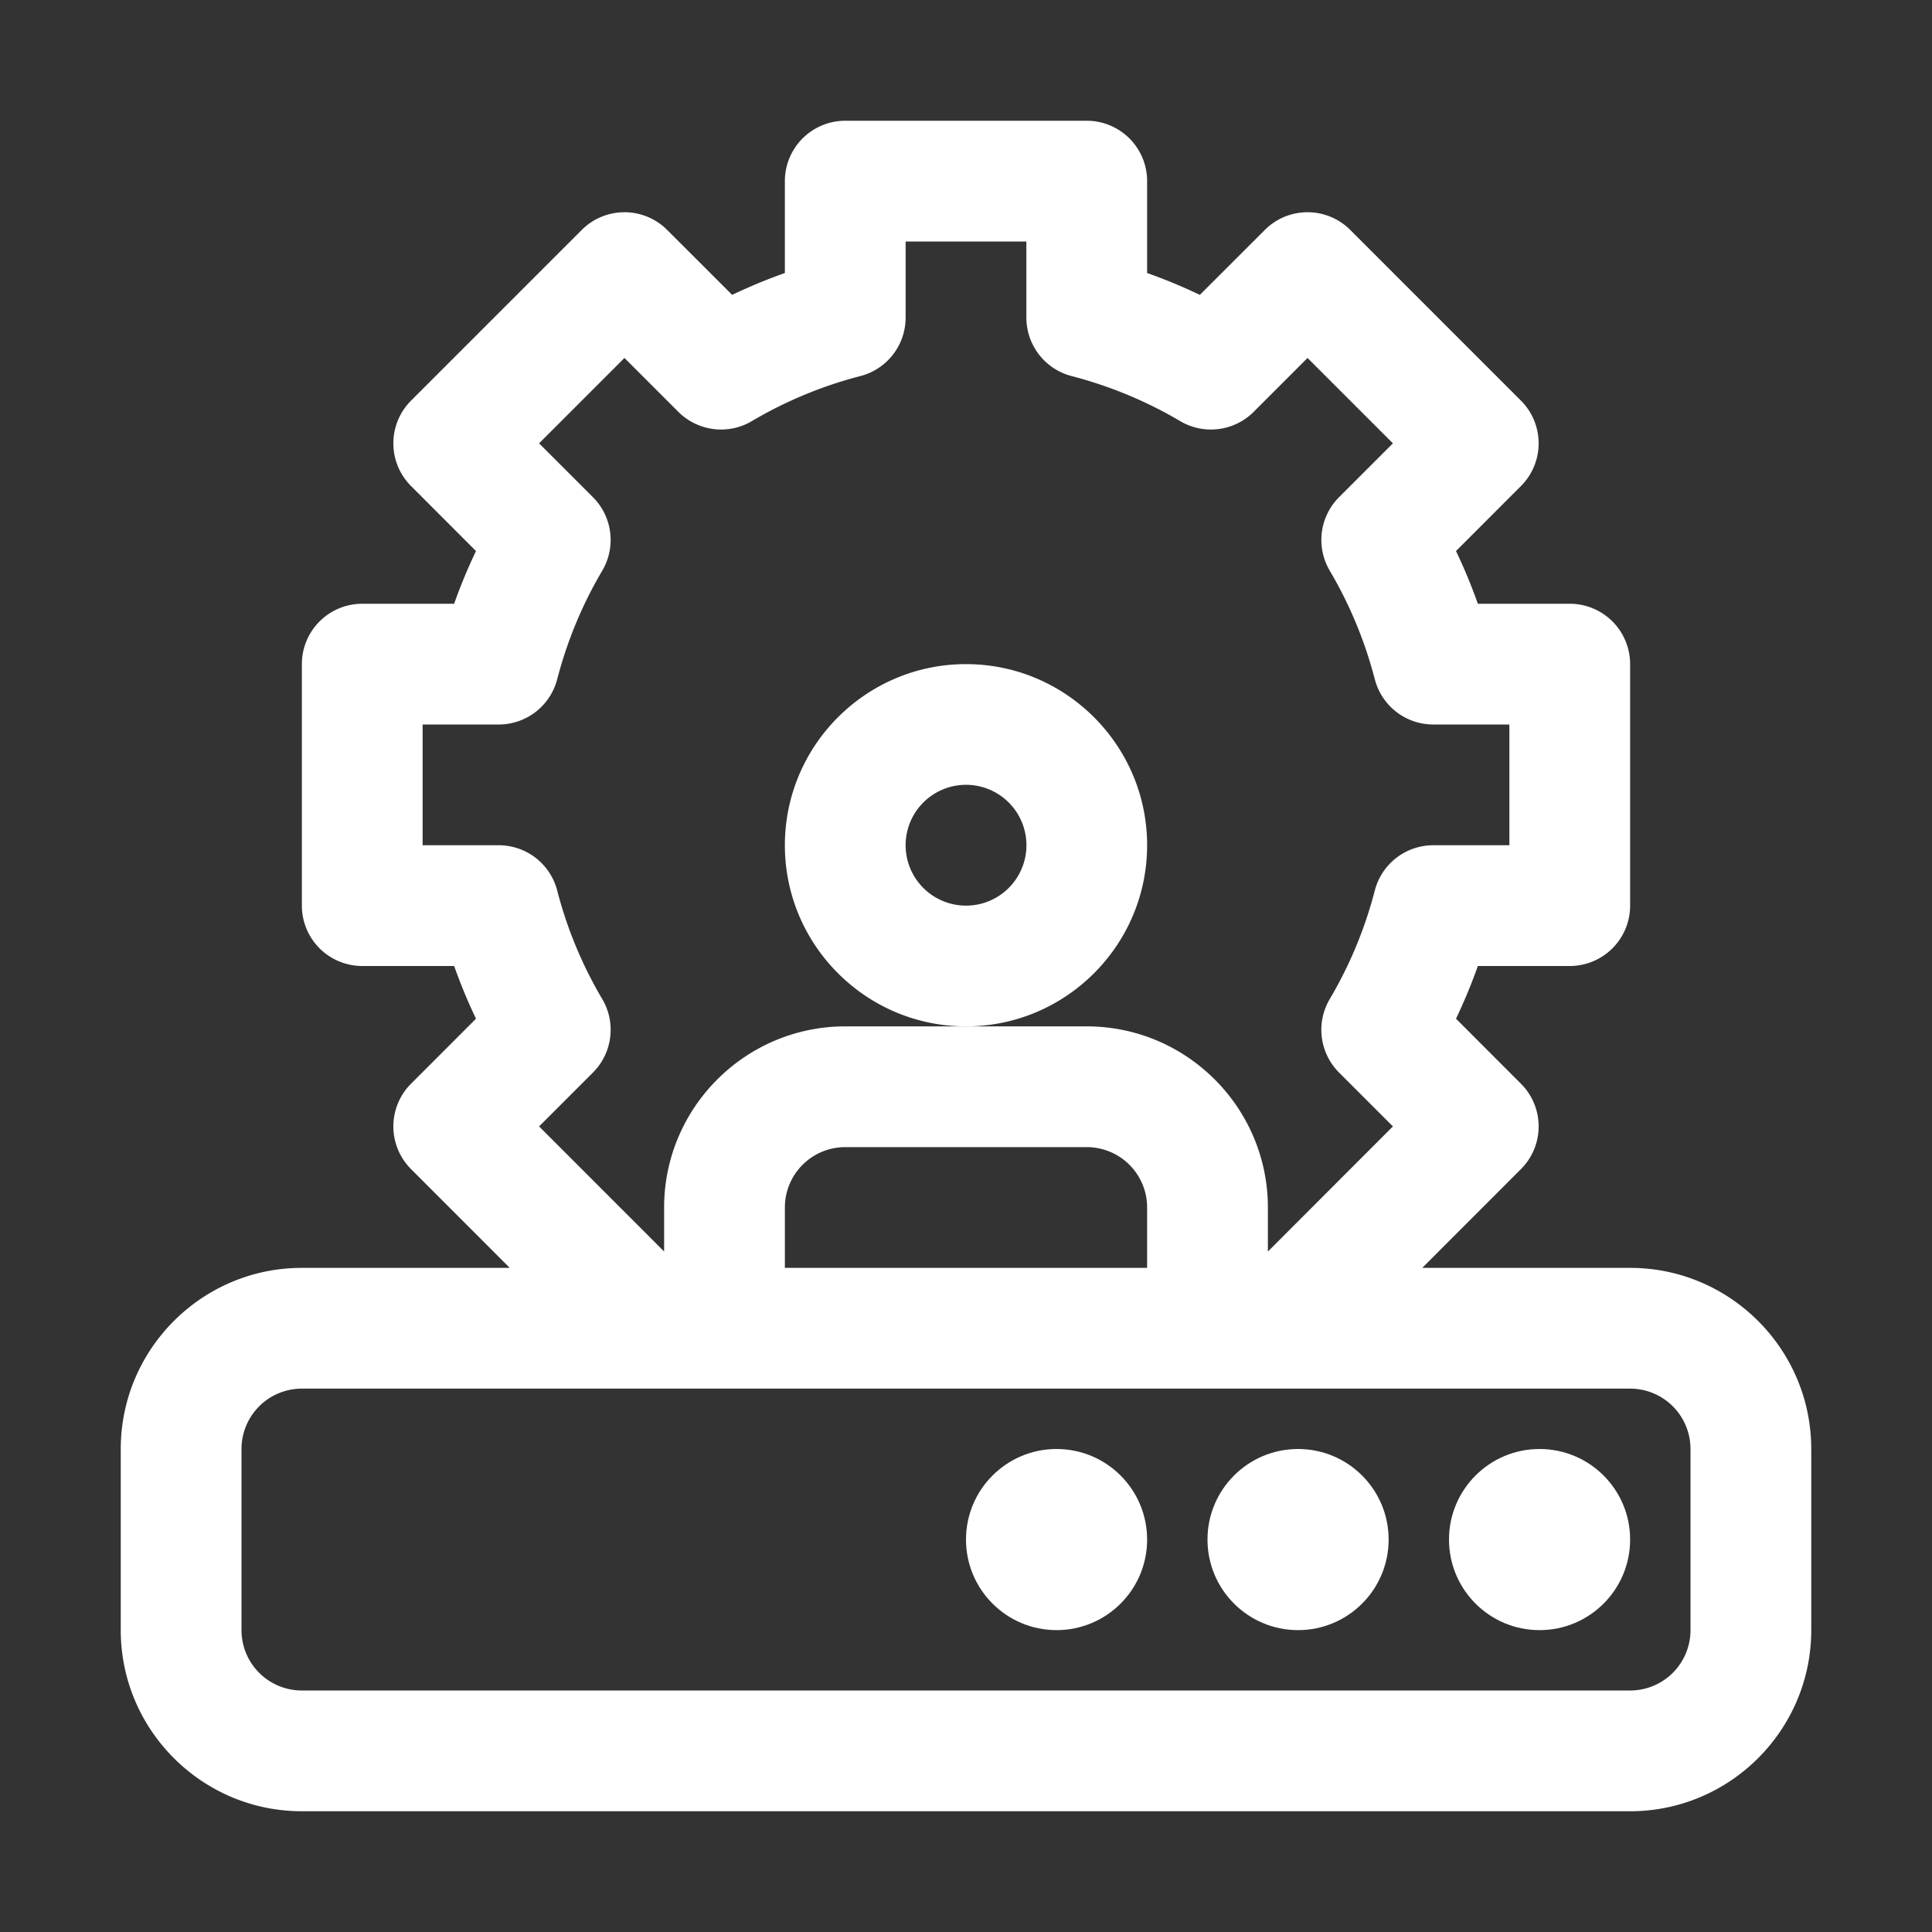
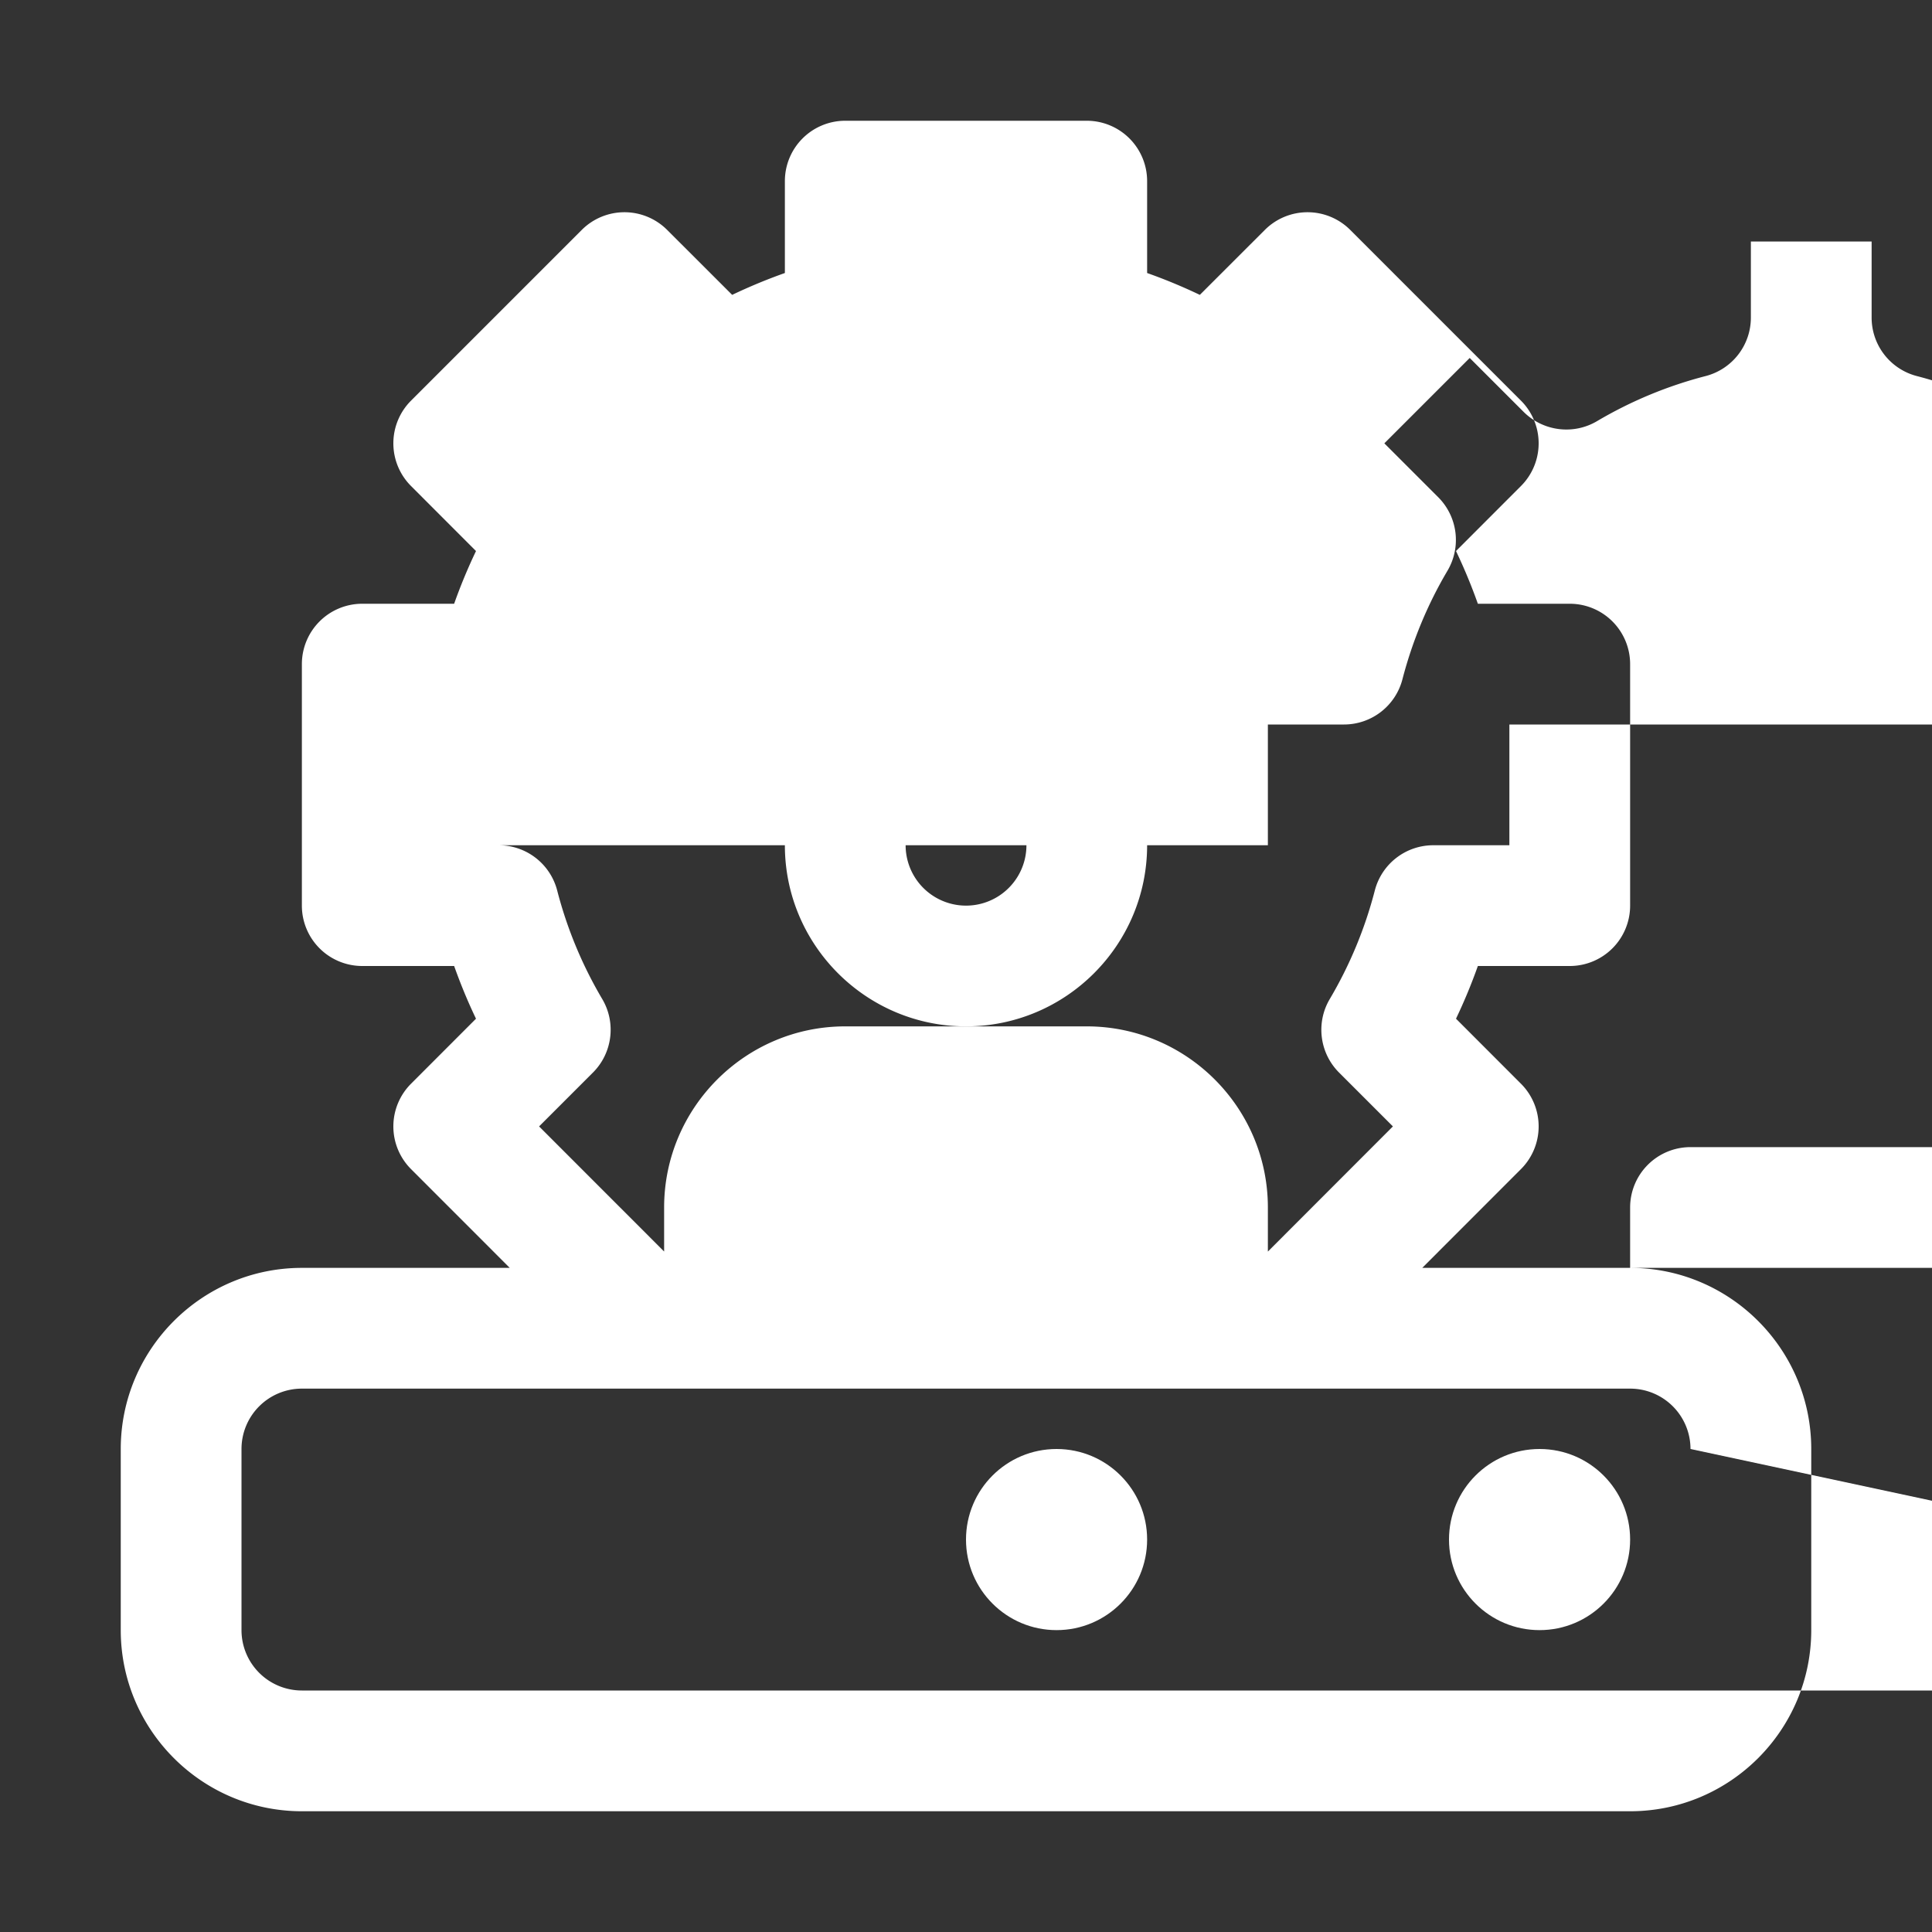
<svg xmlns="http://www.w3.org/2000/svg" version="1.1" width="50" height="50" x="0" y="0" viewBox="0 0 32 32" style="enable-background:new 0 0 512 512" xml:space="preserve" class="">
  <rect x="0" y="0" width="32" height="32" fill="#333333" stroke="none" />
  <g>
-     <path d="M27 21h-3.443l1.635-1.636a1 1 0 0 0 0-1.414l-1.076-1.077a8.97 8.97 0 0 0 .362-.873H26a1 1 0 0 0 1-1v-4a1 1 0 0 0-1-1h-1.522a8.97 8.97 0 0 0-.362-.873l1.076-1.077a1 1 0 0 0 0-1.414l-2.828-2.828a1 1 0 0 0-1.414 0l-1.077 1.076A8.97 8.97 0 0 0 19 4.522V3a1 1 0 0 0-1-1h-4a1 1 0 0 0-1 1v1.522a8.97 8.97 0 0 0-.873.362L11.05 3.808a1 1 0 0 0-1.414 0L6.808 6.636a1 1 0 0 0 0 1.414l1.076 1.077a8.97 8.97 0 0 0-.362.873H6a1 1 0 0 0-1 1v4a1 1 0 0 0 1 1h1.522c.106.298.226.589.362.873L6.808 17.95a1 1 0 0 0 0 1.414L8.443 21H5c-1.654 0-3 1.346-3 3v3c0 1.654 1.346 3 3 3h22c1.654 0 3-1.346 3-3v-3c0-1.654-1.346-3-3-3zm-14 0v-1a1 1 0 0 1 1-1h4a1 1 0 0 1 1 1v1zm-6-7v-2h1.262a1 1 0 0 0 .967-.75c.165-.634.416-1.24.747-1.799a1.002 1.002 0 0 0-.155-1.216l-.892-.892 1.414-1.414.892.892c.324.323.825.386 1.216.155a6.954 6.954 0 0 1 1.799-.747 1 1 0 0 0 .75-.967V4h2v1.262a1 1 0 0 0 .75.967c.634.165 1.24.416 1.799.747.392.231.894.168 1.216-.155l.892-.892 1.414 1.414-.892.892a1.002 1.002 0 0 0-.155 1.216c.331.56.582 1.165.747 1.799a1 1 0 0 0 .967.75H25v2h-1.262a1 1 0 0 0-.967.75 6.954 6.954 0 0 1-.747 1.799c-.231.392-.168.893.155 1.216l.892.892L21 20.73V20c0-1.654-1.346-3-3-3h-4c-1.654 0-3 1.346-3 3v.729l-2.071-2.072.892-.892c.323-.323.386-.824.155-1.216a6.954 6.954 0 0 1-.747-1.799 1 1 0 0 0-.967-.75zm21 13a1 1 0 0 1-1 1H5a1 1 0 0 1-1-1v-3a1 1 0 0 1 1-1h22a1 1 0 0 1 1 1z" fill="#ffffff" opacity="1" data-original="#000000" />
+     <path d="M27 21h-3.443l1.635-1.636a1 1 0 0 0 0-1.414l-1.076-1.077a8.97 8.97 0 0 0 .362-.873H26a1 1 0 0 0 1-1v-4a1 1 0 0 0-1-1h-1.522a8.97 8.97 0 0 0-.362-.873l1.076-1.077a1 1 0 0 0 0-1.414l-2.828-2.828a1 1 0 0 0-1.414 0l-1.077 1.076A8.97 8.97 0 0 0 19 4.522V3a1 1 0 0 0-1-1h-4a1 1 0 0 0-1 1v1.522a8.97 8.97 0 0 0-.873.362L11.05 3.808a1 1 0 0 0-1.414 0L6.808 6.636a1 1 0 0 0 0 1.414l1.076 1.077a8.97 8.97 0 0 0-.362.873H6a1 1 0 0 0-1 1v4a1 1 0 0 0 1 1h1.522c.106.298.226.589.362.873L6.808 17.95a1 1 0 0 0 0 1.414L8.443 21H5c-1.654 0-3 1.346-3 3v3c0 1.654 1.346 3 3 3h22c1.654 0 3-1.346 3-3v-3c0-1.654-1.346-3-3-3zv-1a1 1 0 0 1 1-1h4a1 1 0 0 1 1 1v1zm-6-7v-2h1.262a1 1 0 0 0 .967-.75c.165-.634.416-1.24.747-1.799a1.002 1.002 0 0 0-.155-1.216l-.892-.892 1.414-1.414.892.892c.324.323.825.386 1.216.155a6.954 6.954 0 0 1 1.799-.747 1 1 0 0 0 .75-.967V4h2v1.262a1 1 0 0 0 .75.967c.634.165 1.24.416 1.799.747.392.231.894.168 1.216-.155l.892-.892 1.414 1.414-.892.892a1.002 1.002 0 0 0-.155 1.216c.331.56.582 1.165.747 1.799a1 1 0 0 0 .967.75H25v2h-1.262a1 1 0 0 0-.967.75 6.954 6.954 0 0 1-.747 1.799c-.231.392-.168.893.155 1.216l.892.892L21 20.73V20c0-1.654-1.346-3-3-3h-4c-1.654 0-3 1.346-3 3v.729l-2.071-2.072.892-.892c.323-.323.386-.824.155-1.216a6.954 6.954 0 0 1-.747-1.799 1 1 0 0 0-.967-.75zm21 13a1 1 0 0 1-1 1H5a1 1 0 0 1-1-1v-3a1 1 0 0 1 1-1h22a1 1 0 0 1 1 1z" fill="#ffffff" opacity="1" data-original="#000000" />
    <circle cx="25.5" cy="25.5" r="1.5" fill="#ffffff" opacity="1" data-original="#000000" />
-     <circle cx="21.5" cy="25.5" r="1.5" fill="#ffffff" opacity="1" data-original="#000000" />
    <circle cx="17.5" cy="25.5" r="1.5" fill="#ffffff" opacity="1" data-original="#000000" />
    <path d="M19 14c0-1.654-1.346-3-3-3s-3 1.346-3 3 1.346 3 3 3 3-1.346 3-3zm-3 1a1 1 0 1 1 .001-2.001A1 1 0 0 1 16 15z" fill="#ffffff" opacity="1" data-original="#000000" />
  </g>
</svg>